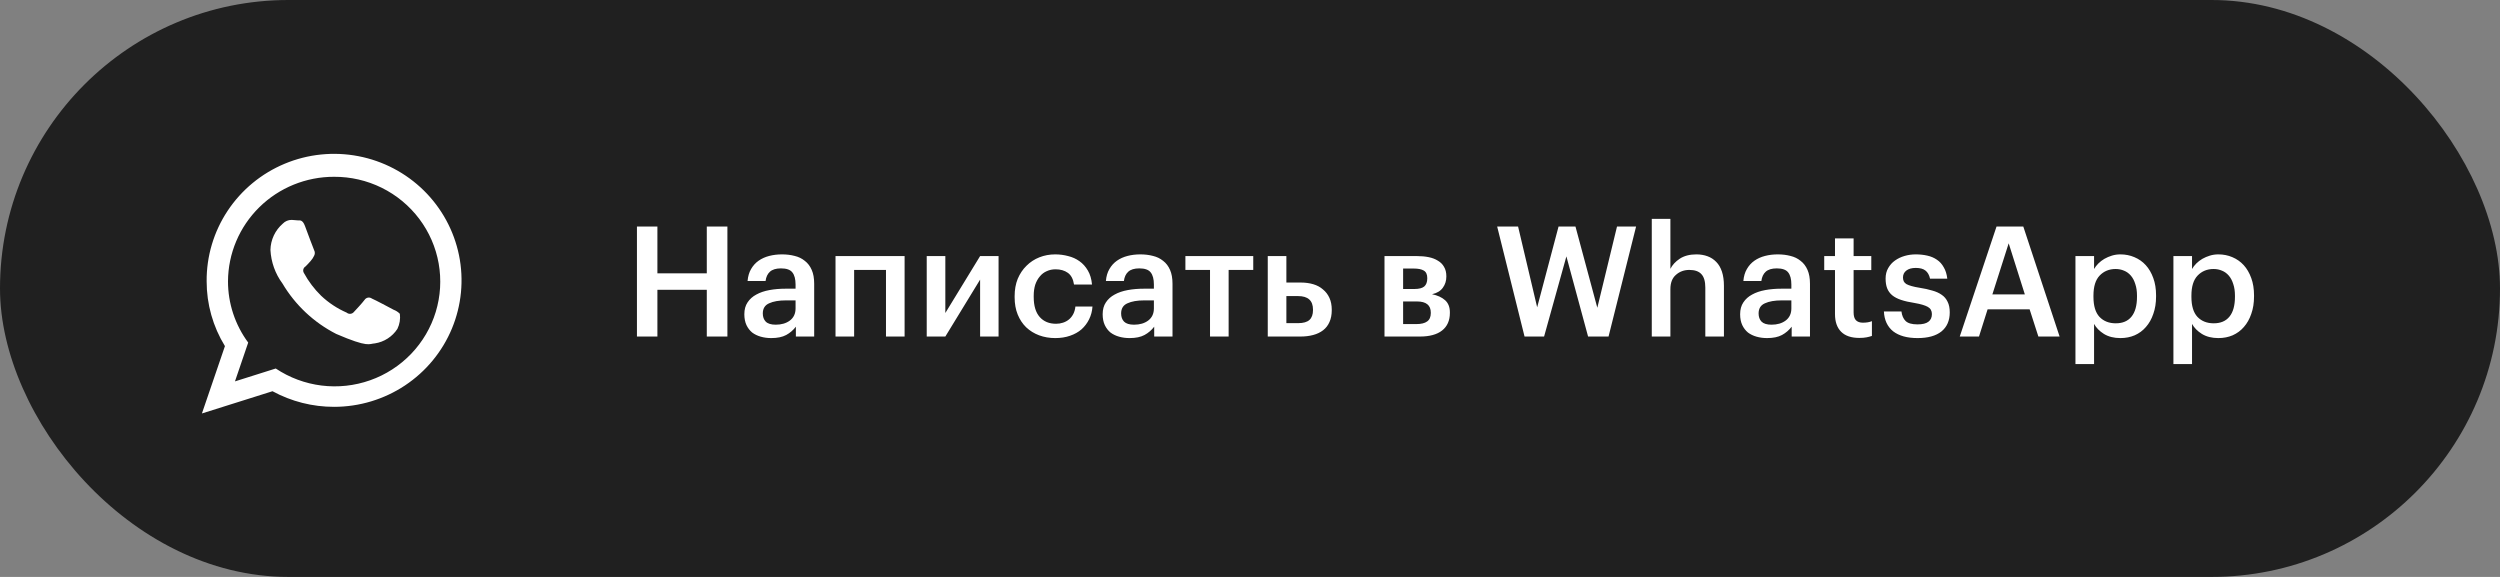
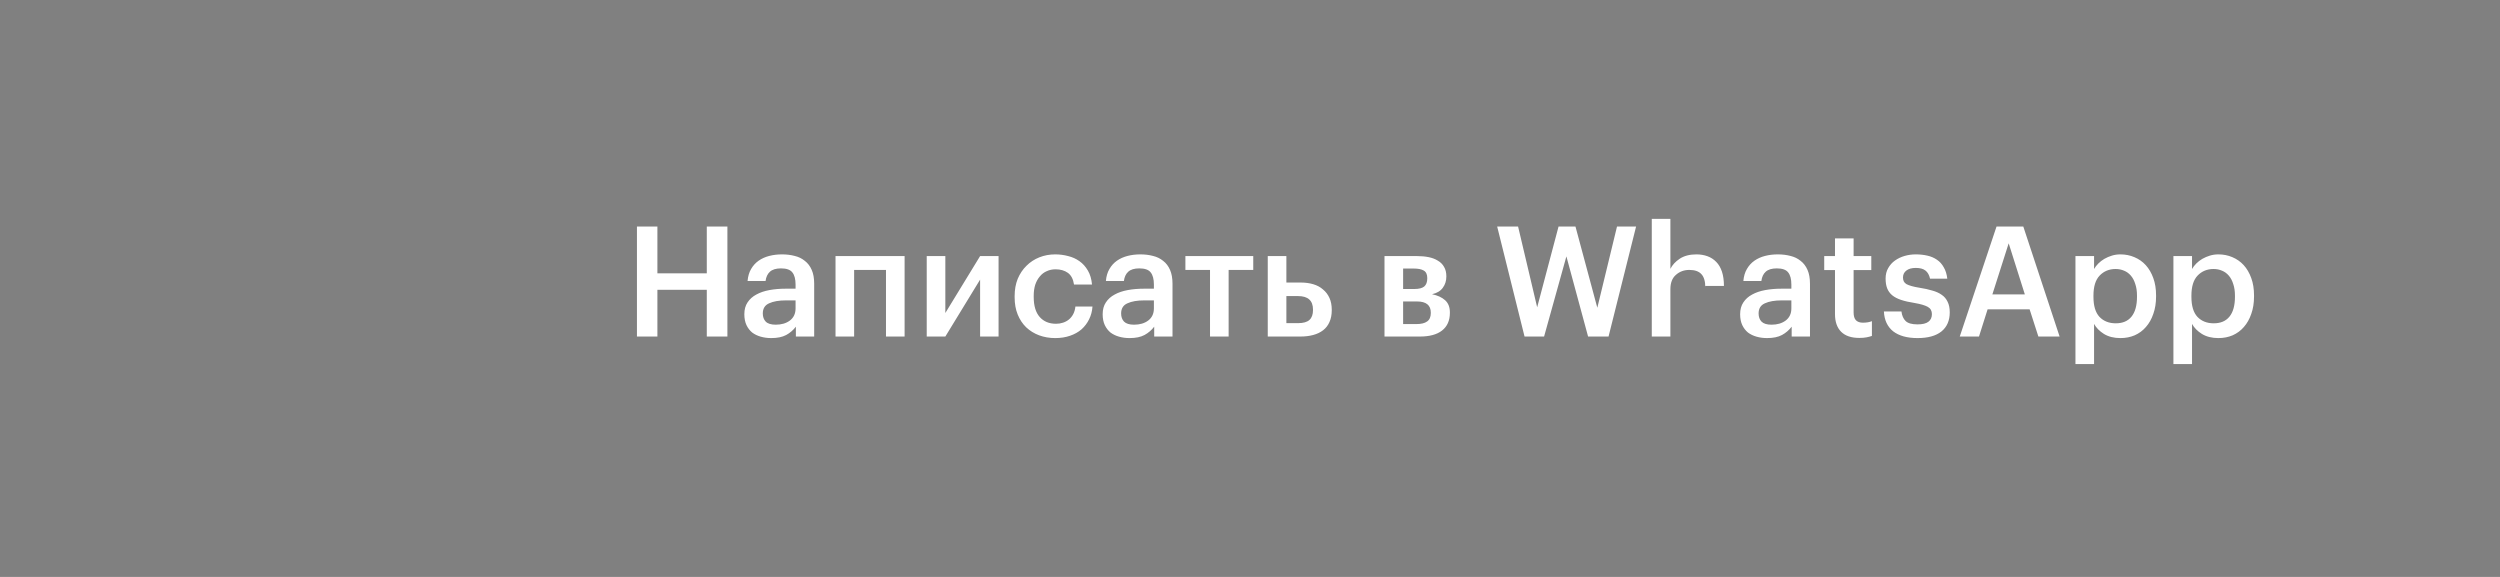
<svg xmlns="http://www.w3.org/2000/svg" width="260" height="60" viewBox="0 0 260 60" fill="none">
  <rect x="0" y="0" width="260" height="60" fill="#808080" stroke="none" />
-   <rect width="260" height="60" rx="30" fill="#202020" />
-   <path d="M66.242 23.56H68.37V28.424H73.506V23.56H75.65V35H73.506V30.136H68.37V35H66.242V23.56ZM80.211 35.16C79.827 35.16 79.465 35.112 79.123 35.016C78.782 34.92 78.483 34.776 78.227 34.584C77.982 34.381 77.784 34.125 77.635 33.816C77.486 33.496 77.411 33.117 77.411 32.68C77.411 32.189 77.523 31.779 77.747 31.448C77.971 31.107 78.275 30.835 78.659 30.632C79.043 30.419 79.496 30.264 80.019 30.168C80.542 30.072 81.102 30.024 81.699 30.024H82.739V29.592C82.739 29.027 82.627 28.605 82.403 28.328C82.19 28.051 81.795 27.912 81.219 27.912C80.707 27.912 80.323 28.029 80.067 28.264C79.822 28.488 79.672 28.808 79.619 29.224H77.747C77.79 28.733 77.912 28.317 78.115 27.976C78.318 27.624 78.579 27.336 78.899 27.112C79.219 26.888 79.587 26.723 80.003 26.616C80.419 26.509 80.862 26.456 81.331 26.456C81.8 26.456 82.238 26.509 82.643 26.616C83.049 26.712 83.4 26.883 83.699 27.128C84.008 27.363 84.249 27.677 84.419 28.072C84.59 28.456 84.675 28.936 84.675 29.512V35H82.771V33.976C82.494 34.339 82.158 34.627 81.763 34.84C81.368 35.053 80.851 35.16 80.211 35.16ZM80.675 33.768C81.272 33.768 81.763 33.624 82.147 33.336C82.542 33.037 82.739 32.616 82.739 32.072V31.24H81.747C81.011 31.24 80.424 31.341 79.987 31.544C79.55 31.736 79.331 32.088 79.331 32.6C79.331 32.952 79.433 33.235 79.635 33.448C79.849 33.661 80.195 33.768 80.675 33.768ZM92.142 28.072H88.83V35H86.894V26.632H94.078V35H92.142V28.072ZM96.379 35V26.632H98.315V32.552L101.931 26.632H103.851V35H101.931V29.08L98.315 35H96.379ZM109.746 35.16C109.148 35.16 108.588 35.064 108.066 34.872C107.554 34.68 107.106 34.403 106.722 34.04C106.348 33.677 106.055 33.235 105.842 32.712C105.628 32.189 105.522 31.592 105.522 30.92V30.792C105.522 30.131 105.628 29.533 105.842 29C106.066 28.467 106.37 28.013 106.754 27.64C107.138 27.256 107.586 26.963 108.098 26.76C108.61 26.557 109.159 26.456 109.746 26.456C110.204 26.456 110.652 26.515 111.09 26.632C111.527 26.739 111.916 26.915 112.258 27.16C112.61 27.405 112.903 27.731 113.138 28.136C113.372 28.531 113.516 29.016 113.57 29.592H111.698C111.612 29.027 111.399 28.621 111.058 28.376C110.716 28.131 110.29 28.008 109.778 28.008C109.447 28.008 109.143 28.072 108.866 28.2C108.588 28.317 108.348 28.499 108.146 28.744C107.943 28.979 107.783 29.267 107.666 29.608C107.559 29.949 107.506 30.333 107.506 30.76V30.888C107.506 31.805 107.714 32.499 108.13 32.968C108.546 33.437 109.111 33.672 109.826 33.672C110.082 33.672 110.322 33.635 110.546 33.56C110.78 33.485 110.988 33.373 111.17 33.224C111.351 33.075 111.5 32.888 111.618 32.664C111.735 32.44 111.81 32.179 111.842 31.88H113.618C113.586 32.36 113.468 32.803 113.266 33.208C113.074 33.603 112.812 33.949 112.482 34.248C112.151 34.536 111.751 34.76 111.282 34.92C110.823 35.08 110.311 35.16 109.746 35.16ZM117.477 35.16C117.093 35.16 116.73 35.112 116.389 35.016C116.047 34.92 115.749 34.776 115.493 34.584C115.247 34.381 115.05 34.125 114.901 33.816C114.751 33.496 114.677 33.117 114.677 32.68C114.677 32.189 114.789 31.779 115.013 31.448C115.237 31.107 115.541 30.835 115.925 30.632C116.309 30.419 116.762 30.264 117.285 30.168C117.807 30.072 118.367 30.024 118.965 30.024H120.005V29.592C120.005 29.027 119.893 28.605 119.669 28.328C119.455 28.051 119.061 27.912 118.485 27.912C117.973 27.912 117.589 28.029 117.333 28.264C117.087 28.488 116.938 28.808 116.885 29.224H115.013C115.055 28.733 115.178 28.317 115.381 27.976C115.583 27.624 115.845 27.336 116.165 27.112C116.485 26.888 116.853 26.723 117.269 26.616C117.685 26.509 118.127 26.456 118.597 26.456C119.066 26.456 119.503 26.509 119.909 26.616C120.314 26.712 120.666 26.883 120.965 27.128C121.274 27.363 121.514 27.677 121.685 28.072C121.855 28.456 121.941 28.936 121.941 29.512V35H120.037V33.976C119.759 34.339 119.423 34.627 119.029 34.84C118.634 35.053 118.117 35.16 117.477 35.16ZM117.941 33.768C118.538 33.768 119.029 33.624 119.413 33.336C119.807 33.037 120.005 32.616 120.005 32.072V31.24H119.013C118.277 31.24 117.69 31.341 117.253 31.544C116.815 31.736 116.597 32.088 116.597 32.6C116.597 32.952 116.698 33.235 116.901 33.448C117.114 33.661 117.461 33.768 117.941 33.768ZM130.338 28.072H127.778V35H125.842V28.072H123.282V26.632H130.338V28.072ZM131.847 26.632H133.783V29.384H135.287C135.757 29.384 136.189 29.443 136.583 29.56C136.978 29.677 137.314 29.859 137.591 30.104C137.879 30.339 138.103 30.632 138.263 30.984C138.423 31.336 138.503 31.747 138.503 32.216V32.264C138.503 32.733 138.423 33.144 138.263 33.496C138.114 33.837 137.895 34.12 137.607 34.344C137.319 34.568 136.973 34.733 136.567 34.84C136.173 34.947 135.73 35 135.239 35H131.847V26.632ZM134.999 33.608C135.543 33.608 135.938 33.496 136.183 33.272C136.429 33.048 136.551 32.707 136.551 32.248V32.2C136.551 31.261 136.034 30.792 134.999 30.792H133.783V33.608H134.999ZM143.988 26.632H147.364C147.801 26.632 148.207 26.669 148.58 26.744C148.953 26.819 149.273 26.941 149.54 27.112C149.817 27.272 150.031 27.485 150.18 27.752C150.34 28.019 150.42 28.344 150.42 28.728V28.76C150.42 29.208 150.297 29.597 150.052 29.928C149.817 30.259 149.444 30.483 148.932 30.6C149.508 30.717 149.961 30.925 150.292 31.224C150.623 31.523 150.788 31.944 150.788 32.488V32.536C150.788 33.336 150.516 33.949 149.972 34.376C149.439 34.792 148.671 35 147.668 35H143.988V26.632ZM145.924 27.928V30.056H147.092C147.561 30.056 147.903 29.971 148.116 29.8C148.329 29.619 148.436 29.336 148.436 28.952V28.92C148.436 28.536 148.313 28.275 148.068 28.136C147.833 27.997 147.487 27.928 147.028 27.928H145.924ZM145.924 31.352V33.704H147.3C147.801 33.704 148.175 33.613 148.42 33.432C148.676 33.251 148.804 32.957 148.804 32.552V32.52C148.804 31.741 148.324 31.352 147.364 31.352H145.924ZM155.705 23.56H157.881L159.865 31.96L162.089 23.56H163.849L166.121 32.008L168.169 23.56H170.153L167.289 35H165.161L162.905 26.664L160.585 35H158.553L155.705 23.56ZM171.785 22.76H173.721V27.96C173.923 27.555 174.249 27.203 174.697 26.904C175.155 26.605 175.731 26.456 176.425 26.456C176.841 26.456 177.225 26.52 177.577 26.648C177.929 26.776 178.233 26.973 178.489 27.24C178.745 27.496 178.942 27.832 179.081 28.248C179.219 28.664 179.289 29.16 179.289 29.736V35H177.353V29.912C177.353 29.272 177.219 28.808 176.953 28.52C176.686 28.221 176.265 28.072 175.689 28.072C175.145 28.072 174.681 28.243 174.297 28.584C173.913 28.915 173.721 29.411 173.721 30.072V35H171.785V22.76ZM183.774 35.16C183.39 35.16 183.027 35.112 182.686 35.016C182.344 34.92 182.046 34.776 181.79 34.584C181.544 34.381 181.347 34.125 181.198 33.816C181.048 33.496 180.974 33.117 180.974 32.68C180.974 32.189 181.086 31.779 181.31 31.448C181.534 31.107 181.838 30.835 182.222 30.632C182.606 30.419 183.059 30.264 183.582 30.168C184.104 30.072 184.664 30.024 185.262 30.024H186.302V29.592C186.302 29.027 186.19 28.605 185.966 28.328C185.752 28.051 185.358 27.912 184.782 27.912C184.27 27.912 183.886 28.029 183.63 28.264C183.384 28.488 183.235 28.808 183.182 29.224H181.31C181.352 28.733 181.475 28.317 181.678 27.976C181.88 27.624 182.142 27.336 182.462 27.112C182.782 26.888 183.15 26.723 183.566 26.616C183.982 26.509 184.424 26.456 184.894 26.456C185.363 26.456 185.8 26.509 186.206 26.616C186.611 26.712 186.963 26.883 187.262 27.128C187.571 27.363 187.811 27.677 187.982 28.072C188.152 28.456 188.238 28.936 188.238 29.512V35H186.334V33.976C186.056 34.339 185.72 34.627 185.326 34.84C184.931 35.053 184.414 35.16 183.774 35.16ZM184.238 33.768C184.835 33.768 185.326 33.624 185.71 33.336C186.104 33.037 186.302 32.616 186.302 32.072V31.24H185.31C184.574 31.24 183.987 31.341 183.55 31.544C183.112 31.736 182.894 32.088 182.894 32.6C182.894 32.952 182.995 33.235 183.198 33.448C183.411 33.661 183.758 33.768 184.238 33.768ZM193.367 35.144C192.535 35.144 191.906 34.931 191.479 34.504C191.053 34.077 190.839 33.464 190.839 32.664V28.088H189.719V26.632H190.839V24.792H192.775V26.632H194.615V28.088H192.775V32.488C192.775 32.861 192.855 33.133 193.015 33.304C193.186 33.475 193.426 33.56 193.735 33.56C194.109 33.56 194.423 33.507 194.679 33.4V34.936C194.53 34.989 194.349 35.037 194.135 35.08C193.922 35.123 193.666 35.144 193.367 35.144ZM199.43 35.16C198.342 35.16 197.494 34.925 196.886 34.456C196.289 33.976 195.969 33.288 195.926 32.392H197.75C197.803 32.819 197.947 33.149 198.182 33.384C198.427 33.619 198.838 33.736 199.414 33.736C199.937 33.736 200.315 33.645 200.55 33.464C200.795 33.283 200.918 33.016 200.918 32.664C200.918 32.323 200.774 32.072 200.486 31.912C200.198 31.752 199.745 31.619 199.126 31.512C198.571 31.427 198.102 31.32 197.718 31.192C197.334 31.064 197.019 30.899 196.774 30.696C196.539 30.493 196.369 30.253 196.262 29.976C196.155 29.699 196.102 29.363 196.102 28.968C196.102 28.552 196.193 28.189 196.374 27.88C196.555 27.56 196.79 27.299 197.078 27.096C197.377 26.883 197.713 26.723 198.086 26.616C198.459 26.509 198.843 26.456 199.238 26.456C199.665 26.456 200.065 26.499 200.438 26.584C200.822 26.669 201.158 26.813 201.446 27.016C201.734 27.208 201.969 27.469 202.15 27.8C202.342 28.12 202.465 28.515 202.518 28.984H200.726C200.641 28.6 200.481 28.317 200.246 28.136C200.022 27.955 199.686 27.864 199.238 27.864C198.822 27.864 198.497 27.955 198.262 28.136C198.027 28.317 197.91 28.557 197.91 28.856C197.91 29.005 197.937 29.139 197.99 29.256C198.043 29.363 198.134 29.459 198.262 29.544C198.401 29.619 198.582 29.688 198.806 29.752C199.03 29.816 199.307 29.875 199.638 29.928C200.129 30.003 200.566 30.099 200.95 30.216C201.345 30.323 201.675 30.472 201.942 30.664C202.209 30.845 202.411 31.085 202.55 31.384C202.699 31.672 202.774 32.04 202.774 32.488C202.774 33.341 202.486 34.003 201.91 34.472C201.334 34.931 200.507 35.16 199.43 35.16ZM207.639 23.56H210.423L214.199 35H211.991L211.079 32.168H206.711L205.815 35H203.815L207.639 23.56ZM207.207 30.616H210.583L208.903 25.304L207.207 30.616ZM215.847 26.632H217.783V27.976C217.901 27.773 218.05 27.581 218.231 27.4C218.413 27.219 218.621 27.059 218.855 26.92C219.101 26.781 219.362 26.669 219.639 26.584C219.917 26.499 220.21 26.456 220.519 26.456C221.042 26.456 221.527 26.552 221.975 26.744C222.434 26.936 222.829 27.213 223.159 27.576C223.49 27.939 223.751 28.387 223.943 28.92C224.135 29.443 224.231 30.04 224.231 30.712V30.84C224.231 31.512 224.135 32.115 223.943 32.648C223.762 33.181 223.506 33.635 223.175 34.008C222.855 34.381 222.466 34.669 222.007 34.872C221.559 35.064 221.063 35.16 220.519 35.16C219.847 35.16 219.277 35.016 218.807 34.728C218.349 34.44 218.007 34.093 217.783 33.688V37.864H215.847V26.632ZM220.039 33.624C220.754 33.624 221.298 33.395 221.671 32.936C222.055 32.467 222.247 31.779 222.247 30.872V30.744C222.247 30.285 222.189 29.885 222.071 29.544C221.965 29.192 221.81 28.899 221.607 28.664C221.405 28.429 221.17 28.259 220.903 28.152C220.637 28.035 220.343 27.976 220.023 27.976C219.351 27.976 218.797 28.205 218.359 28.664C217.933 29.112 217.719 29.805 217.719 30.744V30.872C217.719 31.811 217.927 32.504 218.343 32.952C218.77 33.4 219.335 33.624 220.039 33.624ZM226.035 26.632H227.971V27.976C228.088 27.773 228.237 27.581 228.419 27.4C228.6 27.219 228.808 27.059 229.043 26.92C229.288 26.781 229.549 26.669 229.827 26.584C230.104 26.499 230.397 26.456 230.707 26.456C231.229 26.456 231.715 26.552 232.163 26.744C232.621 26.936 233.016 27.213 233.347 27.576C233.677 27.939 233.939 28.387 234.131 28.92C234.323 29.443 234.419 30.04 234.419 30.712V30.84C234.419 31.512 234.323 32.115 234.131 32.648C233.949 33.181 233.693 33.635 233.363 34.008C233.043 34.381 232.653 34.669 232.195 34.872C231.747 35.064 231.251 35.16 230.707 35.16C230.035 35.16 229.464 35.016 228.995 34.728C228.536 34.44 228.195 34.093 227.971 33.688V37.864H226.035V26.632ZM230.227 33.624C230.941 33.624 231.485 33.395 231.859 32.936C232.243 32.467 232.435 31.779 232.435 30.872V30.744C232.435 30.285 232.376 29.885 232.259 29.544C232.152 29.192 231.997 28.899 231.795 28.664C231.592 28.429 231.357 28.259 231.091 28.152C230.824 28.035 230.531 27.976 230.211 27.976C229.539 27.976 228.984 28.205 228.547 28.664C228.12 29.112 227.907 29.805 227.907 30.744V30.872C227.907 31.811 228.115 32.504 228.531 32.952C228.957 33.4 229.523 33.624 230.227 33.624Z" fill="white" />
+   <path d="M66.242 23.56H68.37V28.424H73.506V23.56H75.65V35H73.506V30.136H68.37V35H66.242V23.56ZM80.211 35.16C79.827 35.16 79.465 35.112 79.123 35.016C78.782 34.92 78.483 34.776 78.227 34.584C77.982 34.381 77.784 34.125 77.635 33.816C77.486 33.496 77.411 33.117 77.411 32.68C77.411 32.189 77.523 31.779 77.747 31.448C77.971 31.107 78.275 30.835 78.659 30.632C79.043 30.419 79.496 30.264 80.019 30.168C80.542 30.072 81.102 30.024 81.699 30.024H82.739V29.592C82.739 29.027 82.627 28.605 82.403 28.328C82.19 28.051 81.795 27.912 81.219 27.912C80.707 27.912 80.323 28.029 80.067 28.264C79.822 28.488 79.672 28.808 79.619 29.224H77.747C77.79 28.733 77.912 28.317 78.115 27.976C78.318 27.624 78.579 27.336 78.899 27.112C79.219 26.888 79.587 26.723 80.003 26.616C80.419 26.509 80.862 26.456 81.331 26.456C81.8 26.456 82.238 26.509 82.643 26.616C83.049 26.712 83.4 26.883 83.699 27.128C84.008 27.363 84.249 27.677 84.419 28.072C84.59 28.456 84.675 28.936 84.675 29.512V35H82.771V33.976C82.494 34.339 82.158 34.627 81.763 34.84C81.368 35.053 80.851 35.16 80.211 35.16ZM80.675 33.768C81.272 33.768 81.763 33.624 82.147 33.336C82.542 33.037 82.739 32.616 82.739 32.072V31.24H81.747C81.011 31.24 80.424 31.341 79.987 31.544C79.55 31.736 79.331 32.088 79.331 32.6C79.331 32.952 79.433 33.235 79.635 33.448C79.849 33.661 80.195 33.768 80.675 33.768ZM92.142 28.072H88.83V35H86.894V26.632H94.078V35H92.142V28.072ZM96.379 35V26.632H98.315V32.552L101.931 26.632H103.851V35H101.931V29.08L98.315 35H96.379ZM109.746 35.16C109.148 35.16 108.588 35.064 108.066 34.872C107.554 34.68 107.106 34.403 106.722 34.04C106.348 33.677 106.055 33.235 105.842 32.712C105.628 32.189 105.522 31.592 105.522 30.92V30.792C105.522 30.131 105.628 29.533 105.842 29C106.066 28.467 106.37 28.013 106.754 27.64C107.138 27.256 107.586 26.963 108.098 26.76C108.61 26.557 109.159 26.456 109.746 26.456C110.204 26.456 110.652 26.515 111.09 26.632C111.527 26.739 111.916 26.915 112.258 27.16C112.61 27.405 112.903 27.731 113.138 28.136C113.372 28.531 113.516 29.016 113.57 29.592H111.698C111.612 29.027 111.399 28.621 111.058 28.376C110.716 28.131 110.29 28.008 109.778 28.008C109.447 28.008 109.143 28.072 108.866 28.2C108.588 28.317 108.348 28.499 108.146 28.744C107.943 28.979 107.783 29.267 107.666 29.608C107.559 29.949 107.506 30.333 107.506 30.76V30.888C107.506 31.805 107.714 32.499 108.13 32.968C108.546 33.437 109.111 33.672 109.826 33.672C110.082 33.672 110.322 33.635 110.546 33.56C110.78 33.485 110.988 33.373 111.17 33.224C111.351 33.075 111.5 32.888 111.618 32.664C111.735 32.44 111.81 32.179 111.842 31.88H113.618C113.586 32.36 113.468 32.803 113.266 33.208C113.074 33.603 112.812 33.949 112.482 34.248C112.151 34.536 111.751 34.76 111.282 34.92C110.823 35.08 110.311 35.16 109.746 35.16ZM117.477 35.16C117.093 35.16 116.73 35.112 116.389 35.016C116.047 34.92 115.749 34.776 115.493 34.584C115.247 34.381 115.05 34.125 114.901 33.816C114.751 33.496 114.677 33.117 114.677 32.68C114.677 32.189 114.789 31.779 115.013 31.448C115.237 31.107 115.541 30.835 115.925 30.632C116.309 30.419 116.762 30.264 117.285 30.168C117.807 30.072 118.367 30.024 118.965 30.024H120.005V29.592C120.005 29.027 119.893 28.605 119.669 28.328C119.455 28.051 119.061 27.912 118.485 27.912C117.973 27.912 117.589 28.029 117.333 28.264C117.087 28.488 116.938 28.808 116.885 29.224H115.013C115.055 28.733 115.178 28.317 115.381 27.976C115.583 27.624 115.845 27.336 116.165 27.112C116.485 26.888 116.853 26.723 117.269 26.616C117.685 26.509 118.127 26.456 118.597 26.456C119.066 26.456 119.503 26.509 119.909 26.616C120.314 26.712 120.666 26.883 120.965 27.128C121.274 27.363 121.514 27.677 121.685 28.072C121.855 28.456 121.941 28.936 121.941 29.512V35H120.037V33.976C119.759 34.339 119.423 34.627 119.029 34.84C118.634 35.053 118.117 35.16 117.477 35.16ZM117.941 33.768C118.538 33.768 119.029 33.624 119.413 33.336C119.807 33.037 120.005 32.616 120.005 32.072V31.24H119.013C118.277 31.24 117.69 31.341 117.253 31.544C116.815 31.736 116.597 32.088 116.597 32.6C116.597 32.952 116.698 33.235 116.901 33.448C117.114 33.661 117.461 33.768 117.941 33.768ZM130.338 28.072H127.778V35H125.842V28.072H123.282V26.632H130.338V28.072ZM131.847 26.632H133.783V29.384H135.287C135.757 29.384 136.189 29.443 136.583 29.56C136.978 29.677 137.314 29.859 137.591 30.104C137.879 30.339 138.103 30.632 138.263 30.984C138.423 31.336 138.503 31.747 138.503 32.216V32.264C138.503 32.733 138.423 33.144 138.263 33.496C138.114 33.837 137.895 34.12 137.607 34.344C137.319 34.568 136.973 34.733 136.567 34.84C136.173 34.947 135.73 35 135.239 35H131.847V26.632ZM134.999 33.608C135.543 33.608 135.938 33.496 136.183 33.272C136.429 33.048 136.551 32.707 136.551 32.248V32.2C136.551 31.261 136.034 30.792 134.999 30.792H133.783V33.608H134.999ZM143.988 26.632H147.364C147.801 26.632 148.207 26.669 148.58 26.744C148.953 26.819 149.273 26.941 149.54 27.112C149.817 27.272 150.031 27.485 150.18 27.752C150.34 28.019 150.42 28.344 150.42 28.728V28.76C150.42 29.208 150.297 29.597 150.052 29.928C149.817 30.259 149.444 30.483 148.932 30.6C149.508 30.717 149.961 30.925 150.292 31.224C150.623 31.523 150.788 31.944 150.788 32.488V32.536C150.788 33.336 150.516 33.949 149.972 34.376C149.439 34.792 148.671 35 147.668 35H143.988V26.632ZM145.924 27.928V30.056H147.092C147.561 30.056 147.903 29.971 148.116 29.8C148.329 29.619 148.436 29.336 148.436 28.952V28.92C148.436 28.536 148.313 28.275 148.068 28.136C147.833 27.997 147.487 27.928 147.028 27.928H145.924ZM145.924 31.352V33.704H147.3C147.801 33.704 148.175 33.613 148.42 33.432C148.676 33.251 148.804 32.957 148.804 32.552V32.52C148.804 31.741 148.324 31.352 147.364 31.352H145.924ZM155.705 23.56H157.881L159.865 31.96L162.089 23.56H163.849L166.121 32.008L168.169 23.56H170.153L167.289 35H165.161L162.905 26.664L160.585 35H158.553L155.705 23.56ZM171.785 22.76H173.721V27.96C173.923 27.555 174.249 27.203 174.697 26.904C175.155 26.605 175.731 26.456 176.425 26.456C176.841 26.456 177.225 26.52 177.577 26.648C177.929 26.776 178.233 26.973 178.489 27.24C178.745 27.496 178.942 27.832 179.081 28.248C179.219 28.664 179.289 29.16 179.289 29.736H177.353V29.912C177.353 29.272 177.219 28.808 176.953 28.52C176.686 28.221 176.265 28.072 175.689 28.072C175.145 28.072 174.681 28.243 174.297 28.584C173.913 28.915 173.721 29.411 173.721 30.072V35H171.785V22.76ZM183.774 35.16C183.39 35.16 183.027 35.112 182.686 35.016C182.344 34.92 182.046 34.776 181.79 34.584C181.544 34.381 181.347 34.125 181.198 33.816C181.048 33.496 180.974 33.117 180.974 32.68C180.974 32.189 181.086 31.779 181.31 31.448C181.534 31.107 181.838 30.835 182.222 30.632C182.606 30.419 183.059 30.264 183.582 30.168C184.104 30.072 184.664 30.024 185.262 30.024H186.302V29.592C186.302 29.027 186.19 28.605 185.966 28.328C185.752 28.051 185.358 27.912 184.782 27.912C184.27 27.912 183.886 28.029 183.63 28.264C183.384 28.488 183.235 28.808 183.182 29.224H181.31C181.352 28.733 181.475 28.317 181.678 27.976C181.88 27.624 182.142 27.336 182.462 27.112C182.782 26.888 183.15 26.723 183.566 26.616C183.982 26.509 184.424 26.456 184.894 26.456C185.363 26.456 185.8 26.509 186.206 26.616C186.611 26.712 186.963 26.883 187.262 27.128C187.571 27.363 187.811 27.677 187.982 28.072C188.152 28.456 188.238 28.936 188.238 29.512V35H186.334V33.976C186.056 34.339 185.72 34.627 185.326 34.84C184.931 35.053 184.414 35.16 183.774 35.16ZM184.238 33.768C184.835 33.768 185.326 33.624 185.71 33.336C186.104 33.037 186.302 32.616 186.302 32.072V31.24H185.31C184.574 31.24 183.987 31.341 183.55 31.544C183.112 31.736 182.894 32.088 182.894 32.6C182.894 32.952 182.995 33.235 183.198 33.448C183.411 33.661 183.758 33.768 184.238 33.768ZM193.367 35.144C192.535 35.144 191.906 34.931 191.479 34.504C191.053 34.077 190.839 33.464 190.839 32.664V28.088H189.719V26.632H190.839V24.792H192.775V26.632H194.615V28.088H192.775V32.488C192.775 32.861 192.855 33.133 193.015 33.304C193.186 33.475 193.426 33.56 193.735 33.56C194.109 33.56 194.423 33.507 194.679 33.4V34.936C194.53 34.989 194.349 35.037 194.135 35.08C193.922 35.123 193.666 35.144 193.367 35.144ZM199.43 35.16C198.342 35.16 197.494 34.925 196.886 34.456C196.289 33.976 195.969 33.288 195.926 32.392H197.75C197.803 32.819 197.947 33.149 198.182 33.384C198.427 33.619 198.838 33.736 199.414 33.736C199.937 33.736 200.315 33.645 200.55 33.464C200.795 33.283 200.918 33.016 200.918 32.664C200.918 32.323 200.774 32.072 200.486 31.912C200.198 31.752 199.745 31.619 199.126 31.512C198.571 31.427 198.102 31.32 197.718 31.192C197.334 31.064 197.019 30.899 196.774 30.696C196.539 30.493 196.369 30.253 196.262 29.976C196.155 29.699 196.102 29.363 196.102 28.968C196.102 28.552 196.193 28.189 196.374 27.88C196.555 27.56 196.79 27.299 197.078 27.096C197.377 26.883 197.713 26.723 198.086 26.616C198.459 26.509 198.843 26.456 199.238 26.456C199.665 26.456 200.065 26.499 200.438 26.584C200.822 26.669 201.158 26.813 201.446 27.016C201.734 27.208 201.969 27.469 202.15 27.8C202.342 28.12 202.465 28.515 202.518 28.984H200.726C200.641 28.6 200.481 28.317 200.246 28.136C200.022 27.955 199.686 27.864 199.238 27.864C198.822 27.864 198.497 27.955 198.262 28.136C198.027 28.317 197.91 28.557 197.91 28.856C197.91 29.005 197.937 29.139 197.99 29.256C198.043 29.363 198.134 29.459 198.262 29.544C198.401 29.619 198.582 29.688 198.806 29.752C199.03 29.816 199.307 29.875 199.638 29.928C200.129 30.003 200.566 30.099 200.95 30.216C201.345 30.323 201.675 30.472 201.942 30.664C202.209 30.845 202.411 31.085 202.55 31.384C202.699 31.672 202.774 32.04 202.774 32.488C202.774 33.341 202.486 34.003 201.91 34.472C201.334 34.931 200.507 35.16 199.43 35.16ZM207.639 23.56H210.423L214.199 35H211.991L211.079 32.168H206.711L205.815 35H203.815L207.639 23.56ZM207.207 30.616H210.583L208.903 25.304L207.207 30.616ZM215.847 26.632H217.783V27.976C217.901 27.773 218.05 27.581 218.231 27.4C218.413 27.219 218.621 27.059 218.855 26.92C219.101 26.781 219.362 26.669 219.639 26.584C219.917 26.499 220.21 26.456 220.519 26.456C221.042 26.456 221.527 26.552 221.975 26.744C222.434 26.936 222.829 27.213 223.159 27.576C223.49 27.939 223.751 28.387 223.943 28.92C224.135 29.443 224.231 30.04 224.231 30.712V30.84C224.231 31.512 224.135 32.115 223.943 32.648C223.762 33.181 223.506 33.635 223.175 34.008C222.855 34.381 222.466 34.669 222.007 34.872C221.559 35.064 221.063 35.16 220.519 35.16C219.847 35.16 219.277 35.016 218.807 34.728C218.349 34.44 218.007 34.093 217.783 33.688V37.864H215.847V26.632ZM220.039 33.624C220.754 33.624 221.298 33.395 221.671 32.936C222.055 32.467 222.247 31.779 222.247 30.872V30.744C222.247 30.285 222.189 29.885 222.071 29.544C221.965 29.192 221.81 28.899 221.607 28.664C221.405 28.429 221.17 28.259 220.903 28.152C220.637 28.035 220.343 27.976 220.023 27.976C219.351 27.976 218.797 28.205 218.359 28.664C217.933 29.112 217.719 29.805 217.719 30.744V30.872C217.719 31.811 217.927 32.504 218.343 32.952C218.77 33.4 219.335 33.624 220.039 33.624ZM226.035 26.632H227.971V27.976C228.088 27.773 228.237 27.581 228.419 27.4C228.6 27.219 228.808 27.059 229.043 26.92C229.288 26.781 229.549 26.669 229.827 26.584C230.104 26.499 230.397 26.456 230.707 26.456C231.229 26.456 231.715 26.552 232.163 26.744C232.621 26.936 233.016 27.213 233.347 27.576C233.677 27.939 233.939 28.387 234.131 28.92C234.323 29.443 234.419 30.04 234.419 30.712V30.84C234.419 31.512 234.323 32.115 234.131 32.648C233.949 33.181 233.693 33.635 233.363 34.008C233.043 34.381 232.653 34.669 232.195 34.872C231.747 35.064 231.251 35.16 230.707 35.16C230.035 35.16 229.464 35.016 228.995 34.728C228.536 34.44 228.195 34.093 227.971 33.688V37.864H226.035V26.632ZM230.227 33.624C230.941 33.624 231.485 33.395 231.859 32.936C232.243 32.467 232.435 31.779 232.435 30.872V30.744C232.435 30.285 232.376 29.885 232.259 29.544C232.152 29.192 231.997 28.899 231.795 28.664C231.592 28.429 231.357 28.259 231.091 28.152C230.824 28.035 230.531 27.976 230.211 27.976C229.539 27.976 228.984 28.205 228.547 28.664C228.12 29.112 227.907 29.805 227.907 30.744V30.872C227.907 31.811 228.115 32.504 228.531 32.952C228.957 33.4 229.523 33.624 230.227 33.624Z" fill="white" />
  <g clip-path="url(#clip0_80_42)">
-     <path fill-rule="evenodd" clip-rule="evenodd" d="M34.746 42.311C32.506 42.314 30.303 41.755 28.339 40.687L21 43L23.393 35.996C22.146 33.966 21.488 31.633 21.491 29.255C21.471 26.649 22.231 24.096 23.676 21.919C25.12 19.743 27.183 18.041 29.603 17.03C32.023 16.019 34.692 15.745 37.269 16.241C39.847 16.737 42.218 17.982 44.082 19.818C45.946 21.654 47.218 23.997 47.738 26.552C48.258 29.106 48.001 31.757 47.001 34.166C46.001 36.576 44.302 38.636 42.12 40.086C39.938 41.536 37.371 42.31 34.746 42.311ZM34.746 18.387C31.831 18.38 29.033 19.52 26.964 21.558C24.896 23.595 23.726 26.364 23.711 29.256C23.71 31.548 24.446 33.781 25.813 35.628L24.436 39.664L28.677 38.324C30.102 39.276 31.734 39.883 33.439 40.096C35.144 40.309 36.876 40.121 38.495 39.548C40.114 38.976 41.574 38.034 42.76 36.798C43.945 35.563 44.821 34.069 45.318 32.436C45.815 30.803 45.919 29.077 45.621 27.397C45.324 25.717 44.633 24.13 43.604 22.763C42.576 21.397 41.239 20.289 39.7 19.529C38.161 18.769 36.464 18.378 34.746 18.387ZM38.993 35.711C38.371 35.744 38.354 36.19 34.964 34.728C32.639 33.539 30.702 31.721 29.376 29.484C28.624 28.465 28.189 27.249 28.126 25.987C28.137 25.467 28.257 24.955 28.479 24.484C28.701 24.013 29.02 23.594 29.416 23.253C29.534 23.129 29.676 23.032 29.834 22.966C29.992 22.9 30.162 22.867 30.334 22.869C30.559 22.877 30.784 22.913 30.982 22.92C31.179 22.927 31.465 22.826 31.718 23.505C31.971 24.183 32.588 25.847 32.667 26.016C32.716 26.106 32.742 26.206 32.742 26.309C32.742 26.411 32.716 26.511 32.667 26.601C32.574 26.798 32.453 26.981 32.307 27.144C32.13 27.333 31.939 27.566 31.777 27.709C31.72 27.742 31.671 27.785 31.632 27.837C31.592 27.888 31.564 27.947 31.547 28.01C31.531 28.073 31.528 28.138 31.537 28.202C31.547 28.266 31.569 28.328 31.602 28.383C32.079 29.259 32.684 30.06 33.397 30.759C34.174 31.492 35.074 32.086 36.055 32.514C36.107 32.558 36.168 32.592 36.233 32.613C36.298 32.634 36.367 32.642 36.435 32.637C36.504 32.632 36.57 32.613 36.631 32.583C36.693 32.552 36.747 32.509 36.792 32.458C36.996 32.242 37.673 31.516 37.912 31.191C37.951 31.129 38.003 31.076 38.064 31.036C38.124 30.995 38.193 30.968 38.265 30.954C38.337 30.941 38.411 30.943 38.482 30.96C38.554 30.977 38.621 31.008 38.679 31.052C38.986 31.174 40.618 32.042 40.95 32.221C41.19 32.31 41.406 32.451 41.584 32.634C41.656 33.173 41.566 33.721 41.326 34.21C41.065 34.609 40.722 34.948 40.321 35.207C39.919 35.466 39.466 35.637 38.993 35.711Z" fill="white" />
-   </g>
+     </g>
  <defs>
    <clipPath id="clip0_80_42">
-       <rect width="40" height="40" fill="white" transform="translate(14 10)" />
-     </clipPath>
+       </clipPath>
  </defs>
</svg>